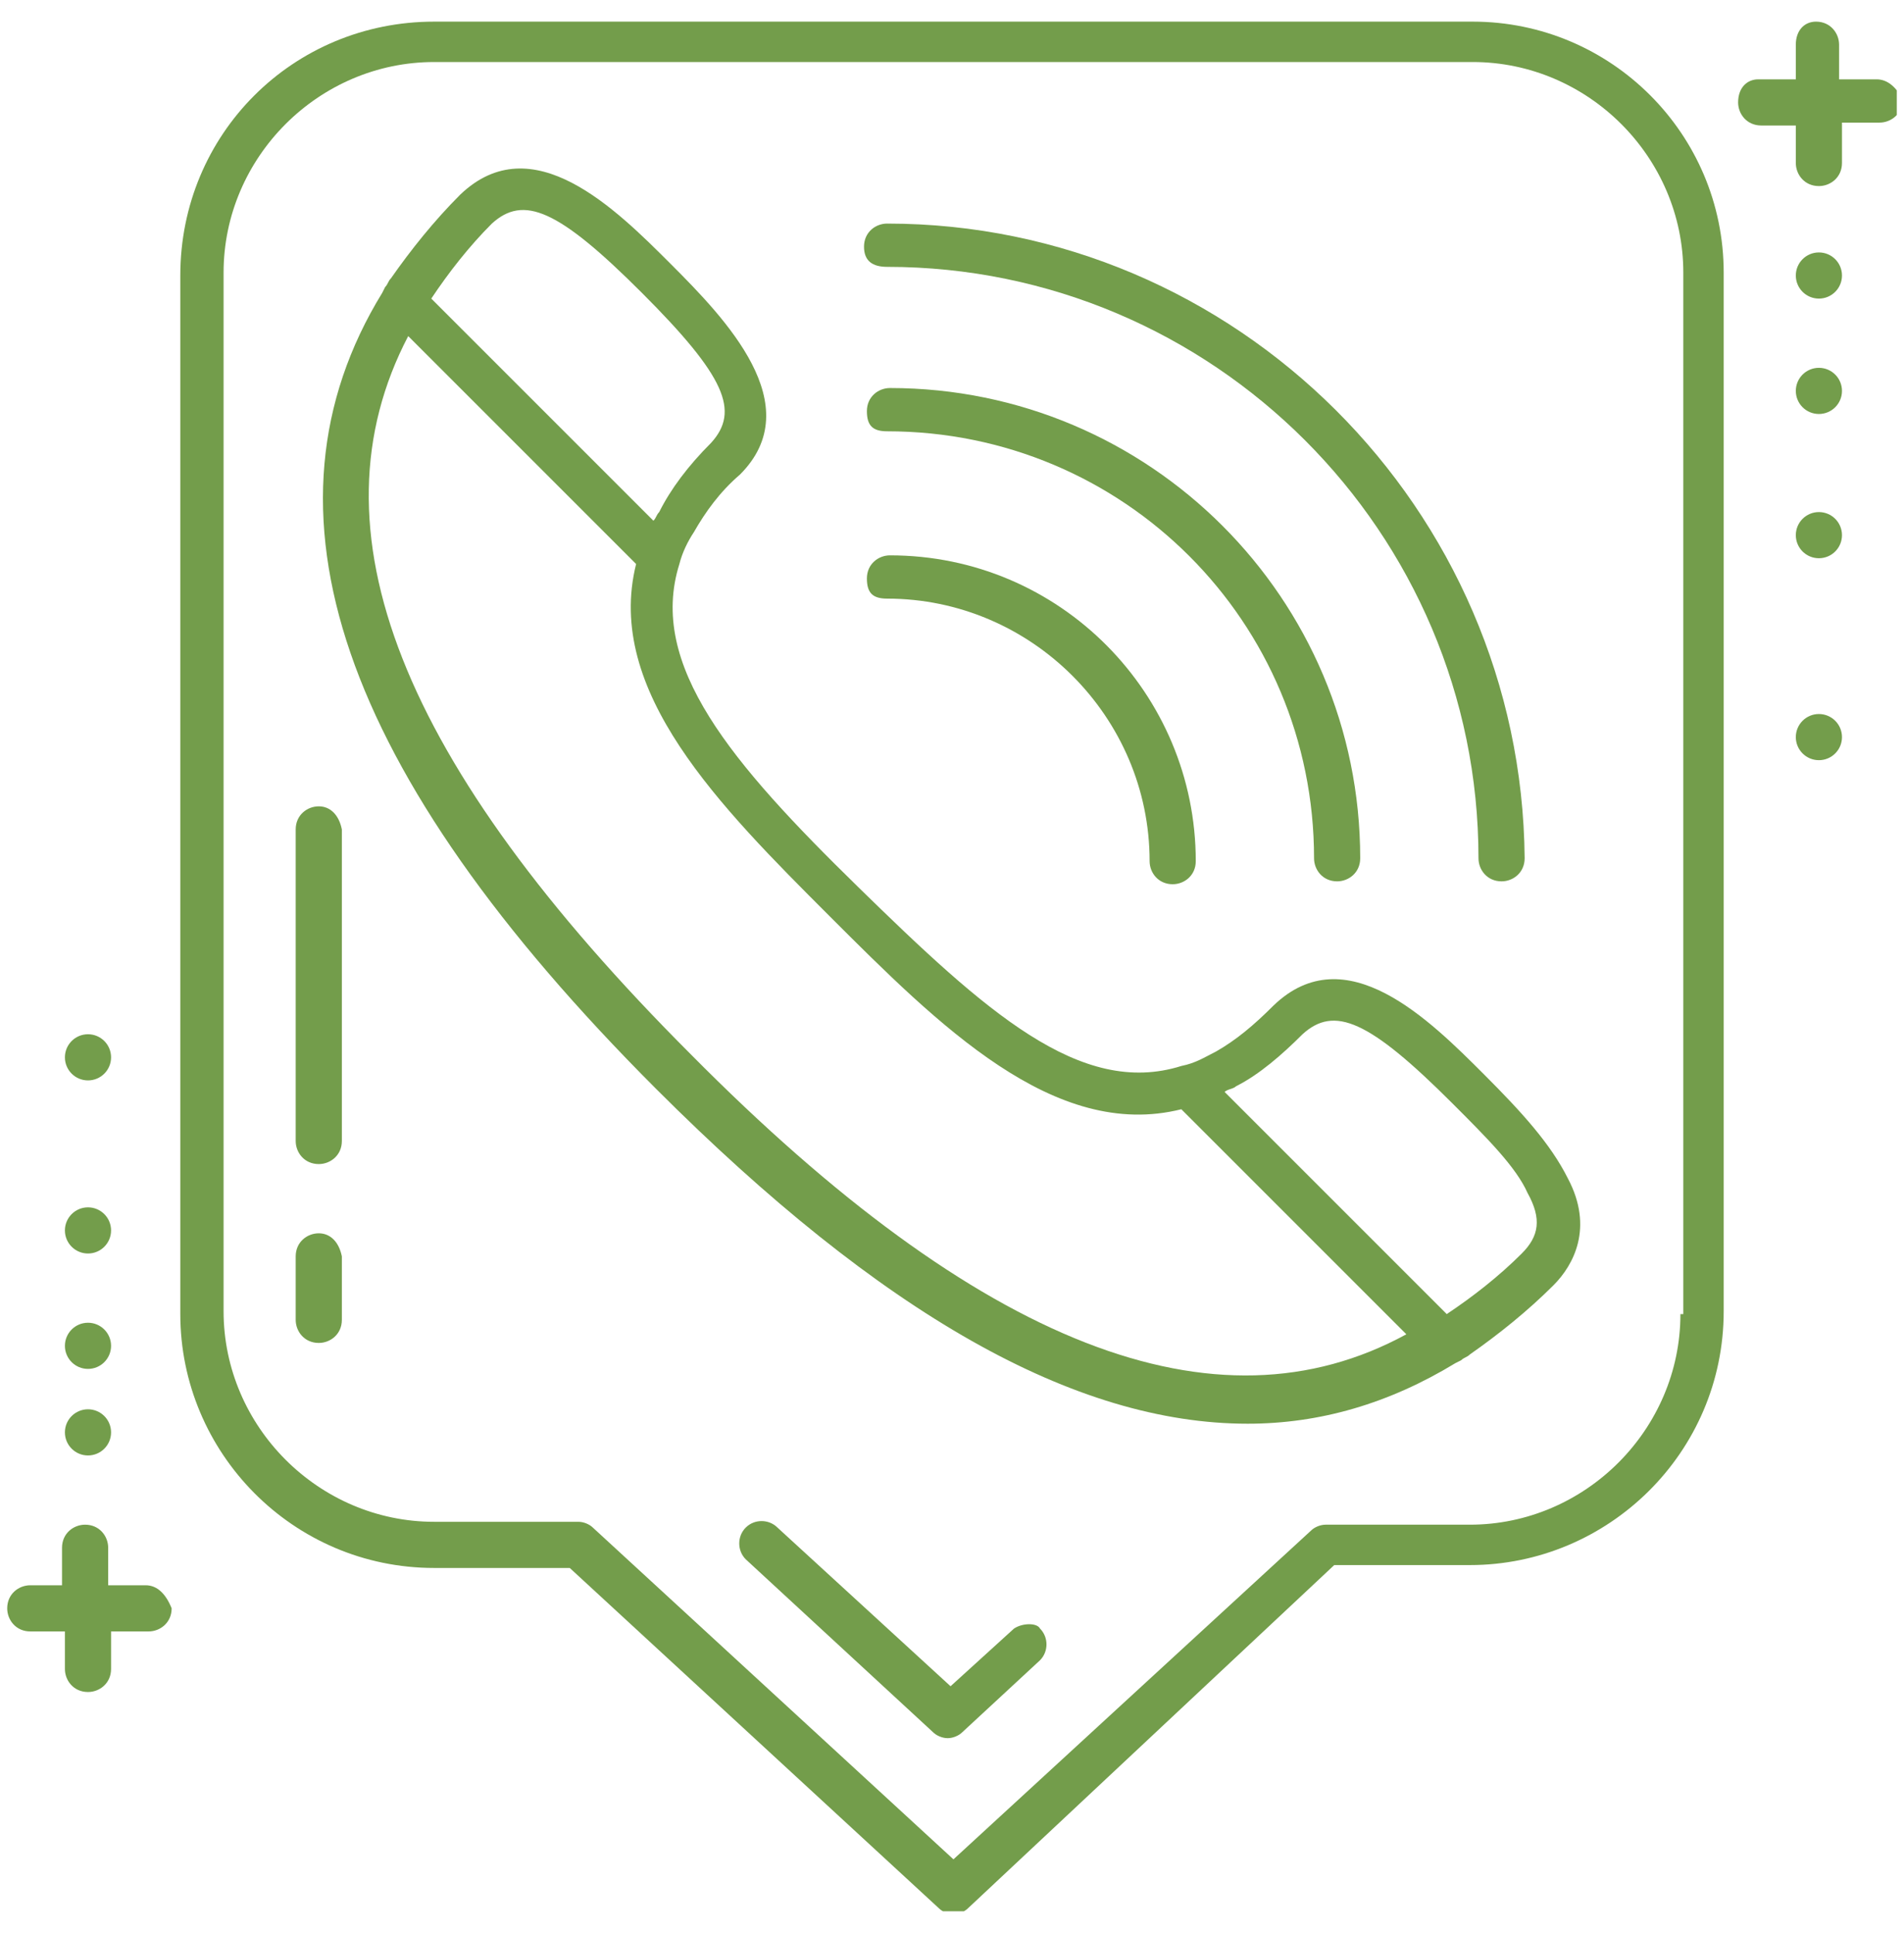
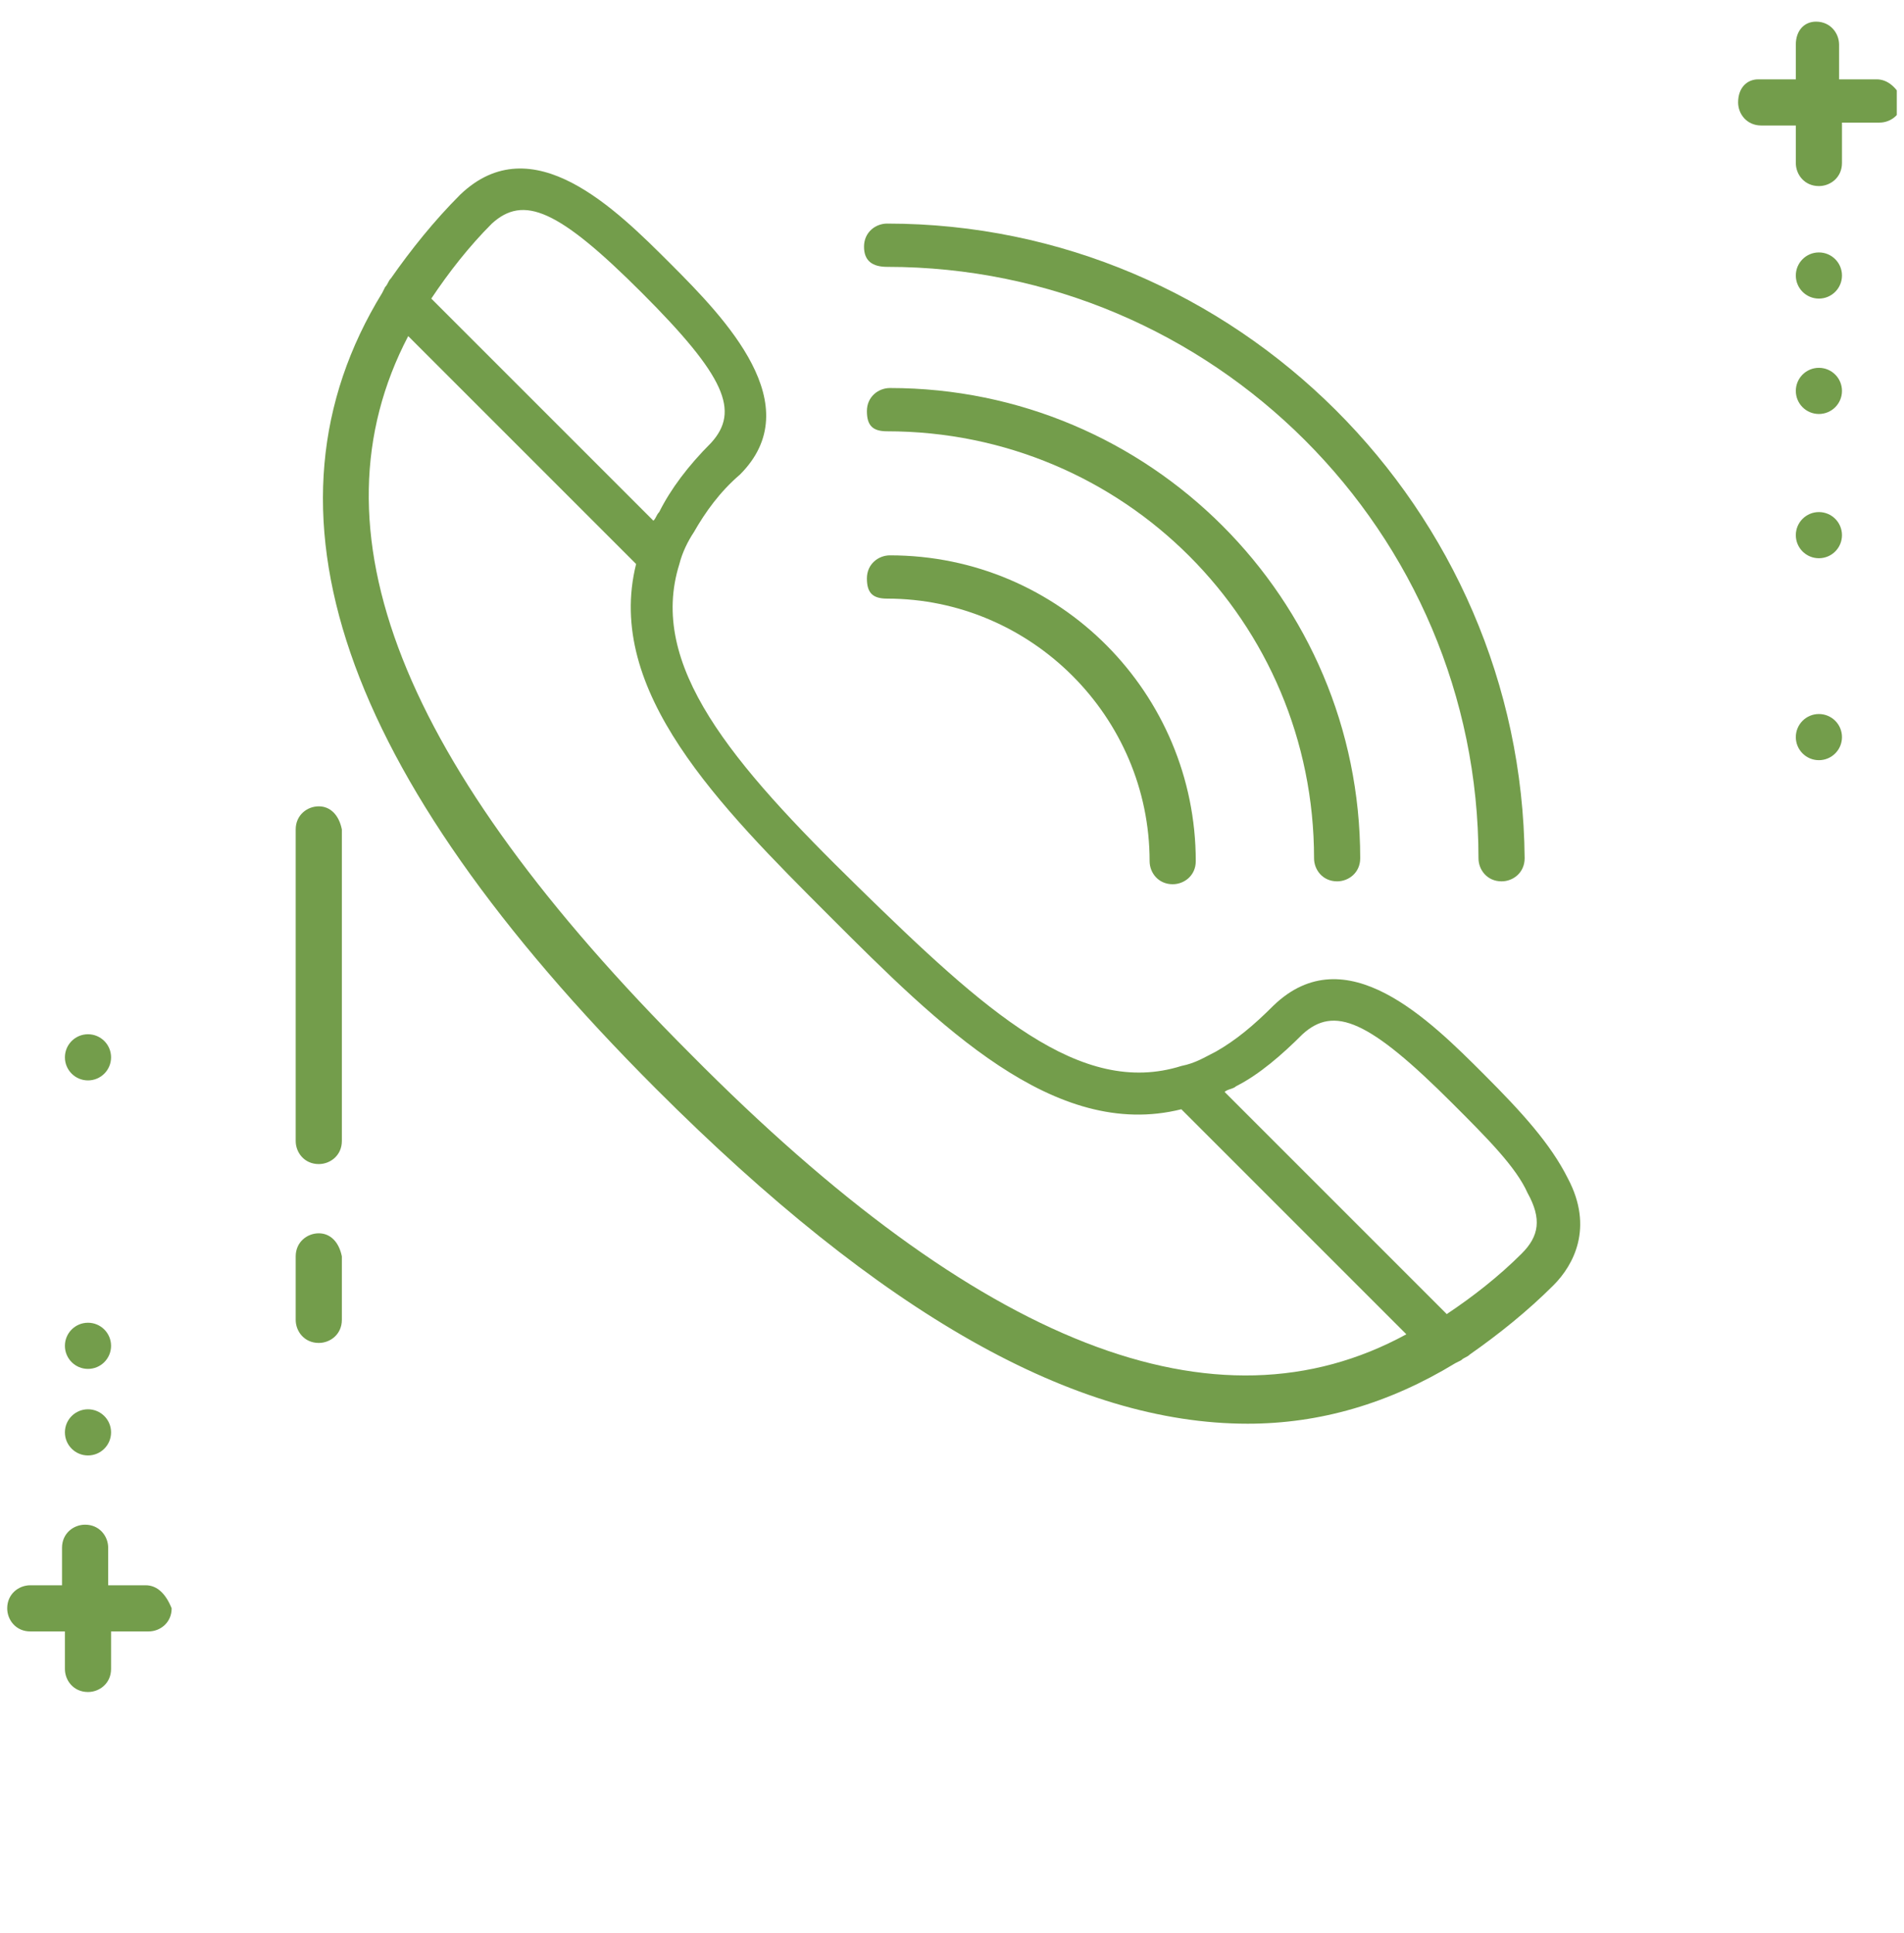
<svg xmlns="http://www.w3.org/2000/svg" width="66" height="67" viewBox="0 0 66 67" fill="none">
  <g clip-path="url(#clip0_3166_193)">
-     <path d="M51.05 0.75H15.05C10.15 0.75 6.25 4.65 6.25 9.55V45.55C6.25 50.35 10.15 54.35 15.05 54.35H19.75L32.55 66.15C32.65 66.25 32.85 66.35 33.05 66.35C33.25 66.35 33.45 66.25 33.55 66.15L46.25 54.25H50.95C55.75 54.25 59.75 50.35 59.75 45.45V9.45C59.75 4.65 55.85 0.75 51.05 0.75ZM58.25 45.55C58.25 49.55 54.95 52.85 50.95 52.85H45.95C45.75 52.85 45.55 52.95 45.45 53.05L33.05 64.45L20.55 52.95C20.45 52.85 20.25 52.75 20.05 52.75H15.05C11.05 52.75 7.75 49.45 7.75 45.45V9.45C7.75 5.45 11.05 2.15 15.05 2.15H51.05C55.05 2.15 58.35 5.45 58.35 9.45V45.55H58.25Z" fill="#739D4B" />
    <path d="M30.75 20.75C35.75 20.75 39.85 24.85 39.85 29.85C39.85 30.25 40.15 30.65 40.65 30.65C41.05 30.65 41.45 30.35 41.45 29.85C41.45 24.05 36.75 19.25 30.85 19.25C30.45 19.25 30.05 19.55 30.05 20.05C30.05 20.55 30.25 20.75 30.75 20.75Z" fill="#739D4B" />
    <path d="M30.75 14.95C38.95 14.95 45.55 21.55 45.55 29.75C45.55 30.15 45.85 30.55 46.35 30.55C46.75 30.55 47.15 30.25 47.15 29.75C47.15 20.75 39.85 13.45 30.85 13.45C30.45 13.45 30.05 13.75 30.05 14.25C30.05 14.75 30.25 14.95 30.75 14.95Z" fill="#739D4B" />
    <path d="M30.75 9.25C42.05 9.25 51.25 18.45 51.25 29.75C51.25 30.15 51.55 30.55 52.05 30.55C52.45 30.55 52.85 30.25 52.85 29.75C52.75 17.65 42.85 7.75 30.75 7.75C30.35 7.75 29.95 8.05 29.95 8.55C29.95 9.05 30.25 9.25 30.75 9.25Z" fill="#739D4B" />
    <path d="M51.45 37.25C49.55 35.35 46.65 32.45 44.15 34.85C43.45 35.55 42.85 36.05 42.15 36.45C41.75 36.65 41.45 36.85 40.95 36.95C37.45 38.05 34.15 35.05 29.75 30.75C25.35 26.45 22.45 23.05 23.55 19.55C23.65 19.15 23.85 18.75 24.05 18.45C24.45 17.75 24.95 17.05 25.65 16.45C28.05 14.05 25.15 11.05 23.25 9.15C21.35 7.25 18.45 4.35 15.95 6.75C15.05 7.65 14.25 8.65 13.55 9.65C13.45 9.75 13.45 9.85 13.35 9.95L13.25 10.15C8.65 17.65 11.75 26.75 22.75 37.75C30.55 45.55 37.25 49.35 43.25 49.35C45.75 49.35 48.15 48.65 50.45 47.25L50.65 47.15C50.75 47.05 50.85 47.05 50.95 46.95C51.95 46.25 52.95 45.45 53.85 44.55C54.55 43.85 55.25 42.55 54.35 40.85C53.75 39.65 52.75 38.55 51.45 37.25ZM17.05 7.75C18.15 6.75 19.35 7.25 22.25 10.15C25.15 13.05 25.65 14.25 24.65 15.35C23.85 16.15 23.25 16.95 22.85 17.75C22.75 17.85 22.75 17.95 22.65 18.05L14.95 10.35C15.55 9.45 16.25 8.55 17.05 7.75ZM23.95 36.55C13.85 26.45 10.65 18.35 14.15 11.65L16.55 14.05L22.05 19.55C20.95 23.95 24.95 27.95 28.75 31.75C32.55 35.55 36.55 39.55 40.95 38.45L43.35 40.85L48.75 46.25C42.15 49.85 33.95 46.65 23.95 36.55ZM52.75 43.45C51.95 44.25 51.05 44.95 50.15 45.55L42.45 37.85C42.55 37.75 42.75 37.75 42.85 37.65C43.65 37.25 44.45 36.55 45.15 35.85C46.25 34.85 47.45 35.35 50.35 38.25C51.55 39.45 52.55 40.45 52.95 41.35C53.45 42.25 53.35 42.85 52.75 43.45Z" fill="#739D4B" />
    <path d="M5.05 54.95H3.75V53.65C3.75 53.25 3.45 52.85 2.95 52.85C2.55 52.85 2.15 53.15 2.15 53.65V54.95H1.05C0.65 54.95 0.25 55.25 0.25 55.75C0.25 56.15 0.55 56.55 1.05 56.55H2.25V57.85C2.25 58.25 2.55 58.65 3.05 58.65C3.45 58.65 3.85 58.35 3.85 57.85V56.55H5.15C5.55 56.55 5.95 56.25 5.95 55.75C5.75 55.25 5.45 54.95 5.05 54.95Z" fill="#739D4B" />
    <path d="M3.05 50.45C3.492 50.45 3.85 50.092 3.85 49.65C3.85 49.208 3.492 48.85 3.05 48.85C2.608 48.85 2.25 49.208 2.25 49.65C2.25 50.092 2.608 50.45 3.05 50.45Z" fill="#739D4B" />
    <path d="M3.05 47.45C3.492 47.45 3.85 47.092 3.85 46.65C3.85 46.208 3.492 45.85 3.05 45.85C2.608 45.85 2.25 46.208 2.25 46.65C2.25 47.092 2.608 47.45 3.05 47.45Z" fill="#739D4B" />
-     <path d="M3.05 43.45C3.492 43.45 3.85 43.092 3.85 42.65C3.85 42.208 3.492 41.85 3.05 41.85C2.608 41.85 2.25 42.208 2.25 42.65C2.25 43.092 2.608 43.45 3.05 43.45Z" fill="#739D4B" />
    <path d="M3.05 37.45C3.492 37.45 3.85 37.092 3.85 36.65C3.85 36.208 3.492 35.85 3.05 35.85C2.608 35.85 2.25 36.208 2.25 36.65C2.25 37.092 2.608 37.45 3.05 37.45Z" fill="#739D4B" />
    <path d="M65.05 2.75H63.75V1.55C63.75 1.15 63.45 0.75 62.95 0.75C62.55 0.75 62.25 1.05 62.25 1.55V2.75H60.95C60.55 2.75 60.25 3.05 60.25 3.55C60.25 3.95 60.55 4.35 61.05 4.35H62.25V5.65C62.25 6.05 62.55 6.45 63.05 6.45C63.45 6.45 63.85 6.15 63.85 5.65V4.25H65.15C65.55 4.25 65.95 3.95 65.95 3.45C65.75 3.05 65.45 2.75 65.05 2.75Z" fill="#739D4B" />
    <path d="M63.05 10.35C63.492 10.35 63.85 9.992 63.85 9.55C63.85 9.108 63.492 8.75 63.05 8.75C62.608 8.75 62.25 9.108 62.25 9.55C62.25 9.992 62.608 10.35 63.05 10.35Z" fill="#739D4B" />
    <path d="M63.05 14.35C63.492 14.35 63.85 13.992 63.85 13.55C63.85 13.108 63.492 12.75 63.05 12.75C62.608 12.75 62.25 13.108 62.25 13.55C62.25 13.992 62.608 14.35 63.05 14.35Z" fill="#739D4B" />
    <path d="M63.05 19.35C63.492 19.35 63.85 18.992 63.85 18.55C63.85 18.108 63.492 17.75 63.05 17.75C62.608 17.75 62.25 18.108 62.25 18.55C62.25 18.992 62.608 19.35 63.05 19.35Z" fill="#739D4B" />
    <path d="M63.05 26.35C63.492 26.35 63.85 25.992 63.85 25.55C63.85 25.108 63.492 24.75 63.05 24.75C62.608 24.75 62.25 25.108 62.25 25.55C62.25 25.992 62.608 26.35 63.05 26.35Z" fill="#739D4B" />
    <path d="M11.05 27.95C10.65 27.95 10.25 28.25 10.25 28.75V39.55C10.25 39.95 10.55 40.35 11.05 40.35C11.45 40.35 11.85 40.05 11.85 39.55V28.75C11.75 28.25 11.45 27.95 11.05 27.95Z" fill="#739D4B" />
    <path d="M11.05 42.75C10.65 42.75 10.25 43.05 10.25 43.55V45.75C10.25 46.15 10.55 46.55 11.05 46.55C11.45 46.55 11.85 46.25 11.85 45.75V43.55C11.75 43.05 11.45 42.75 11.05 42.75Z" fill="#739D4B" />
-     <path d="M35.15 56.45L32.95 58.45L26.95 52.95C26.65 52.65 26.15 52.65 25.85 52.95C25.55 53.25 25.55 53.75 25.85 54.05L32.35 60.05C32.45 60.15 32.65 60.25 32.85 60.25C33.05 60.25 33.25 60.15 33.35 60.05L36.05 57.55C36.35 57.25 36.35 56.75 36.05 56.45C35.95 56.25 35.45 56.25 35.15 56.45Z" fill="#739D4B" />
  </g>
  <defs>
    <clipPath id="clip0_3166_193">
      <rect width="65.5" height="65.5" fill="white" transform="translate(0.25 0.75)" />
    </clipPath>
  </defs>
</svg>